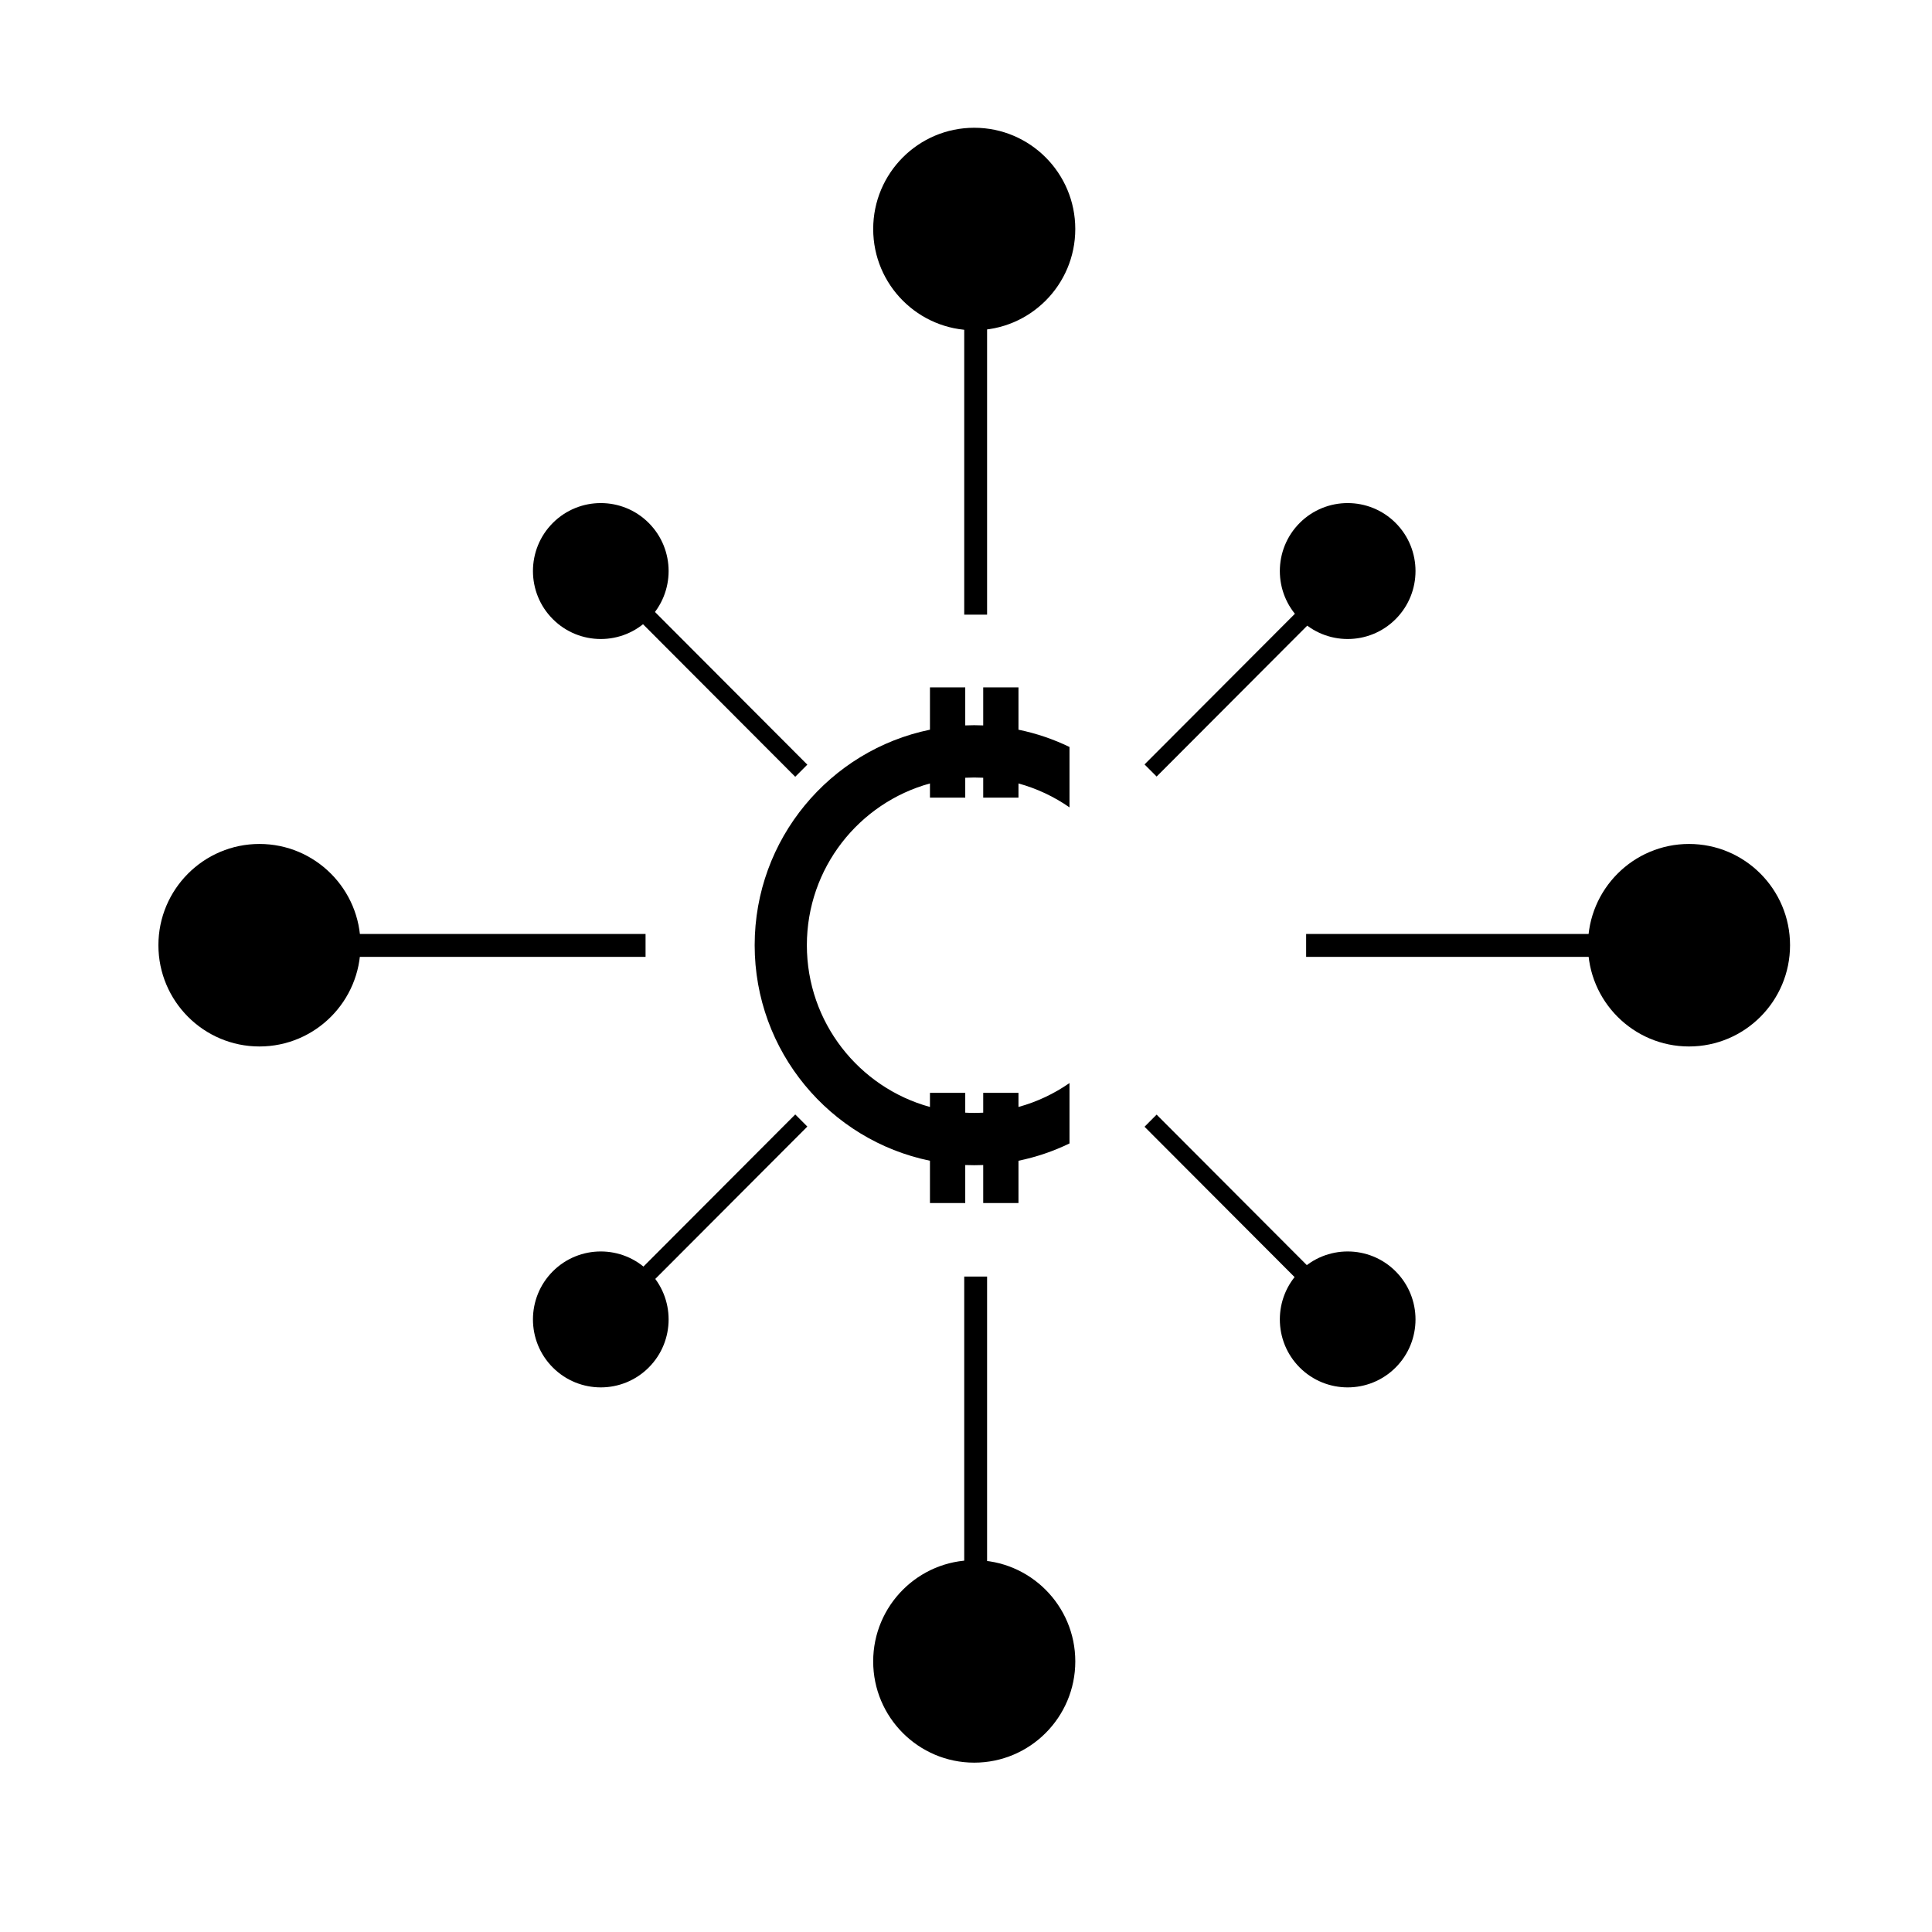
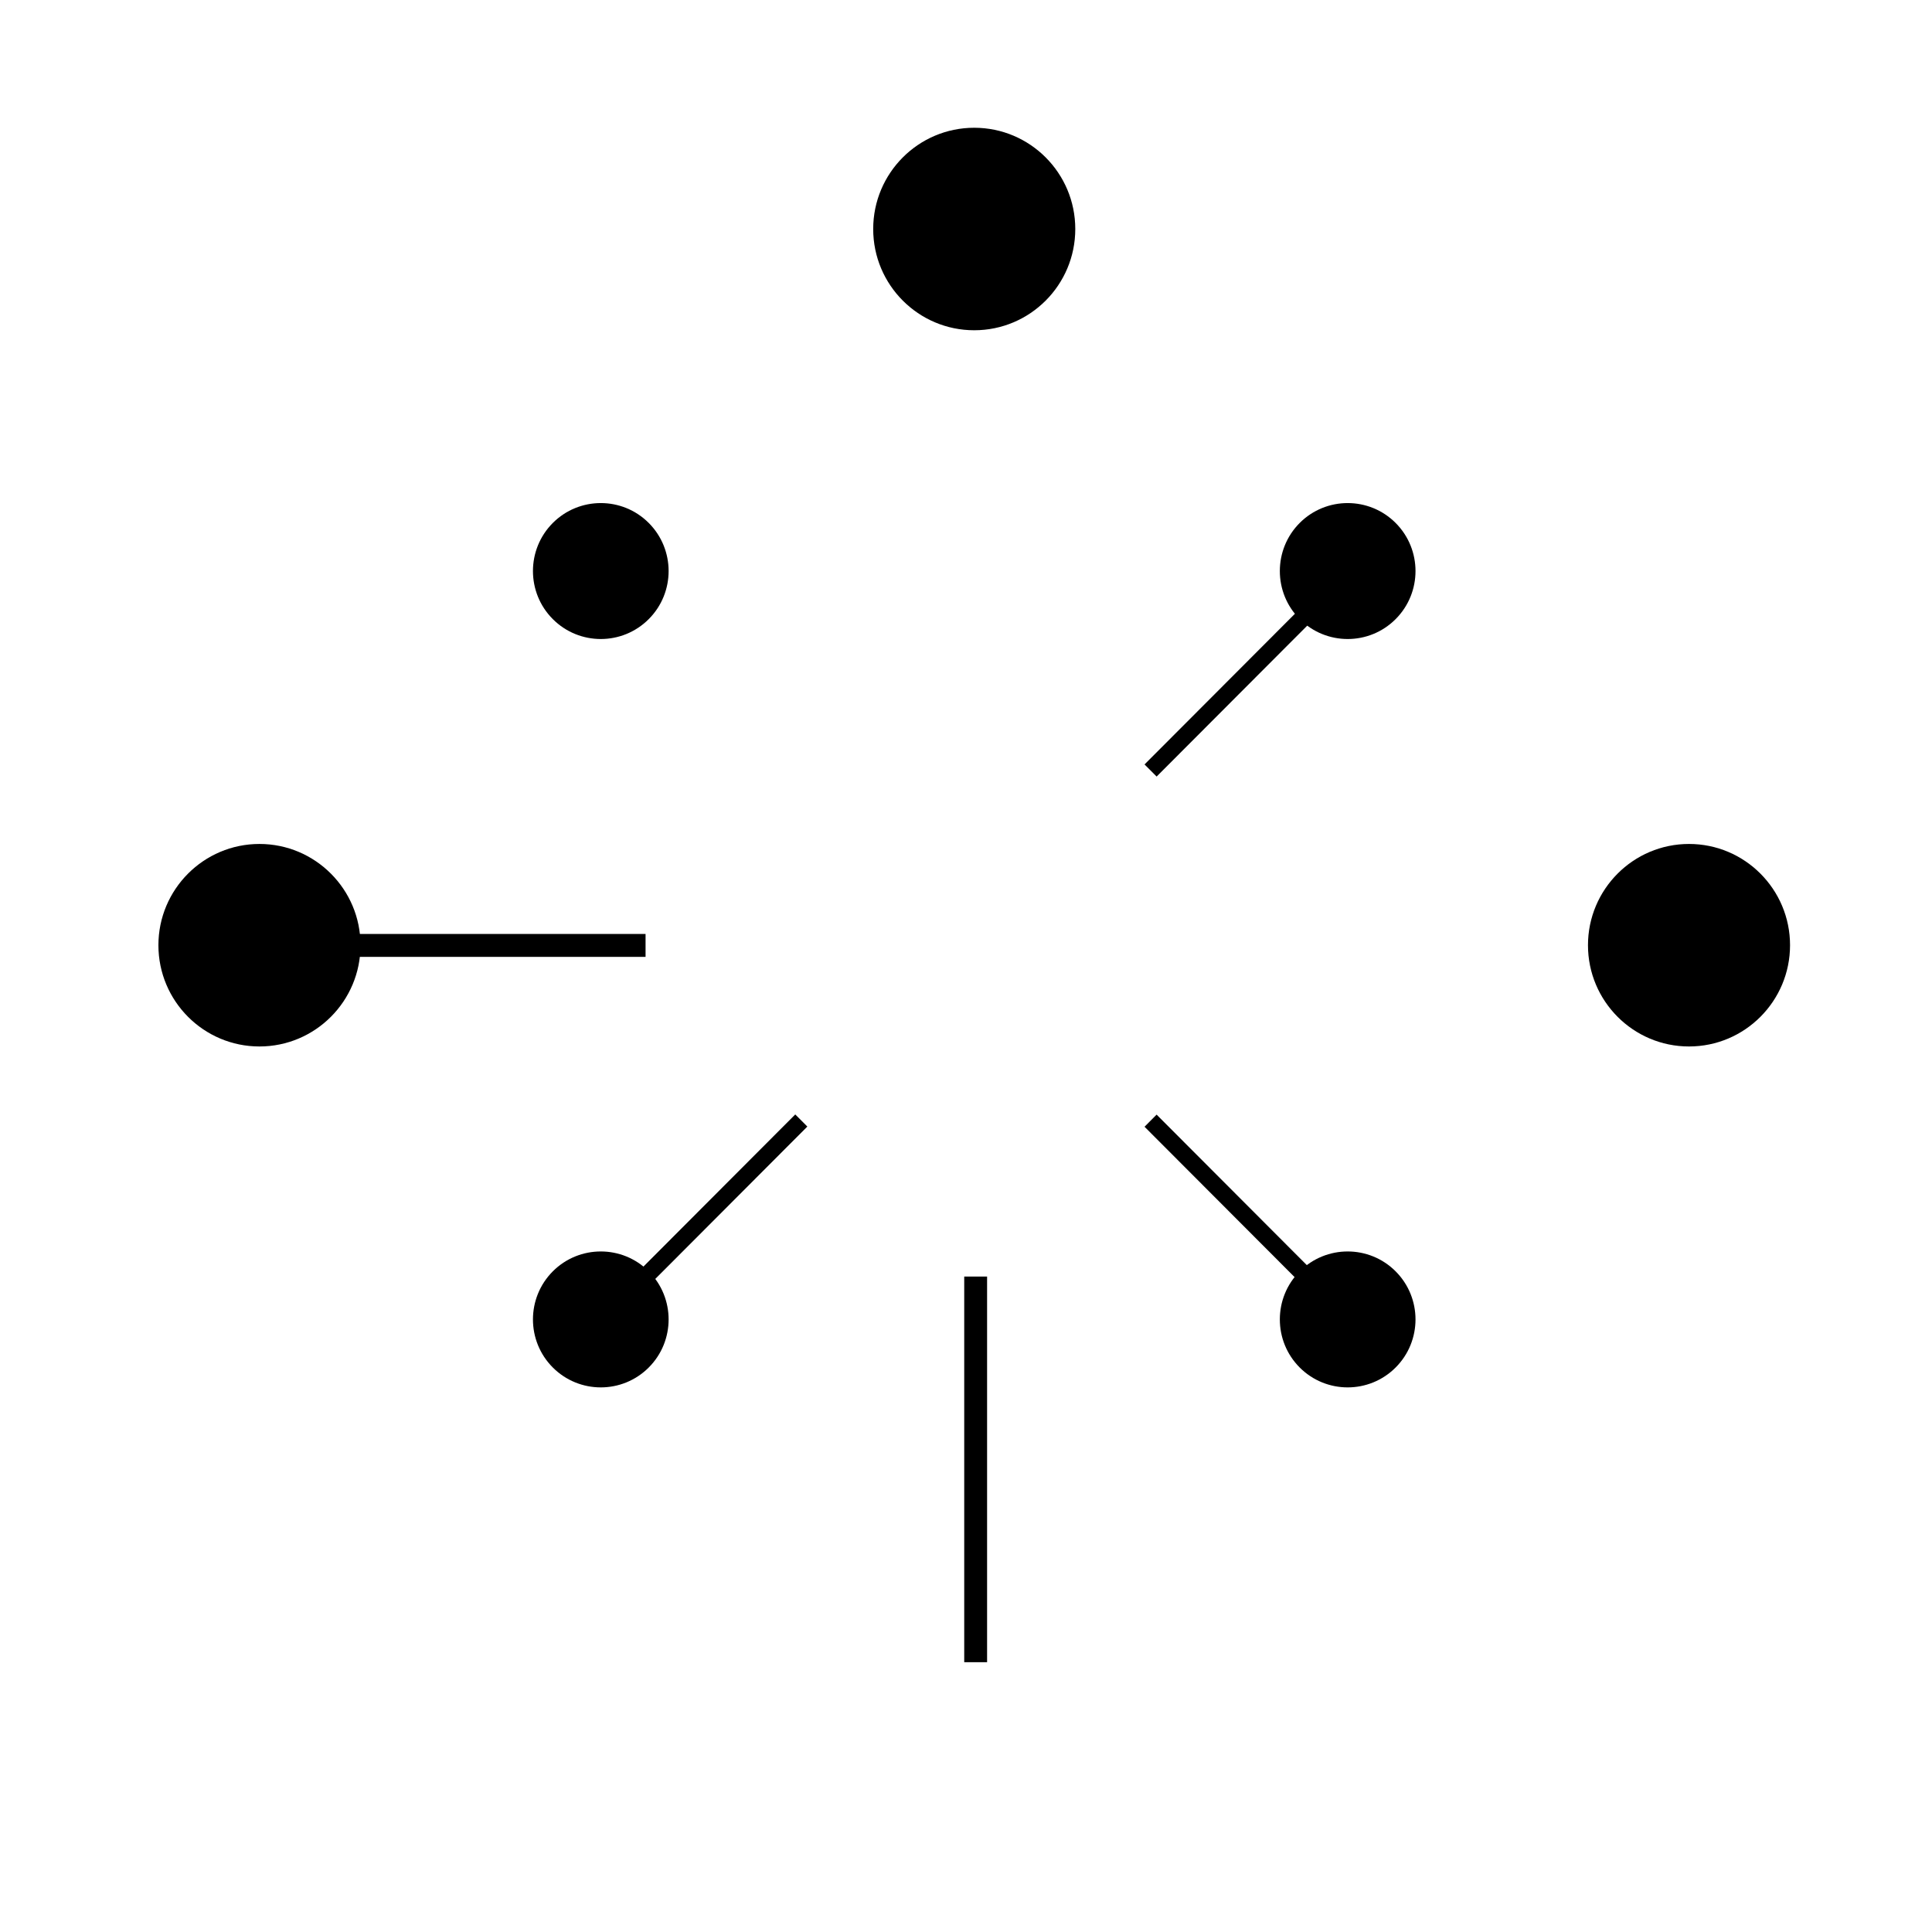
<svg xmlns="http://www.w3.org/2000/svg" fill="#000000" width="800px" height="800px" version="1.1" viewBox="144 144 512 512">
  <g fill-rule="evenodd">
-     <path d="m402.18 611.12c-14.777 0-26.777-12.027-26.777-26.832 0-14.812 12-26.828 26.777-26.828 14.785 0 26.785 12.016 26.785 26.828 0 14.805-12 26.832-26.785 26.832z" />
+     <path d="m402.18 611.12z" />
    <path d="m290.5 506.4c-7.016-7.027-7.016-18.445 0-25.48 7.019-7.027 18.414-7.027 25.426 0 7.019 7.035 7.019 18.453 0 25.48-7.012 7.031-18.406 7.031-25.426 0z" />
    <path d="m513.86 506.4c-7.012 7.031-18.41 7.031-25.43 0-7.012-7.027-7.012-18.445 0-25.48 7.019-7.027 18.418-7.027 25.43 0 7.019 7.035 7.019 18.453 0 25.48z" />
-     <path d="m399.8 336.24c0.789-0.035 1.578-0.055 2.375-0.055 0.797 0 1.594 0.02 2.387 0.055v-10.078h9.344v11.215c4.742 0.973 9.277 2.527 13.52 4.578v16.004c-4.062-2.828-8.621-4.992-13.52-6.336v3.754h-9.344v-5.266c-0.793-0.039-1.582-0.059-2.387-0.059-0.797 0-1.586 0.02-2.375 0.059v5.266h-9.352v-3.754c-18.793 5.156-32.621 22.406-32.621 42.867 0 20.461 13.828 37.711 32.621 42.867v-3.746h9.352v5.258c0.789 0.039 1.578 0.066 2.375 0.066 0.805 0 1.594-0.027 2.387-0.066v-5.258h9.344v3.746c4.898-1.344 9.457-3.508 13.52-6.336v16.004c-4.242 2.059-8.777 3.606-13.52 4.586v11.207h-9.344v-10.07c-0.793 0.035-1.59 0.047-2.387 0.047-0.797 0-1.586-0.012-2.375-0.047v10.07h-9.352v-11.207c-26.5-5.449-46.453-28.965-46.453-57.121s19.953-51.672 46.453-57.113v-11.215h9.352z" />
    <path d="m185.98 394.49c0-14.805 12-26.832 26.777-26.832 14.785 0 26.785 12.027 26.785 26.832 0 14.812-12 26.836-26.785 26.836-14.777 0-26.777-12.023-26.777-26.836z" />
    <path d="m618.38 394.49c0 14.812-11.992 26.836-26.777 26.836-14.773 0-26.773-12.023-26.773-26.836 0-14.805 12-26.832 26.773-26.832 14.785 0 26.777 12.027 26.777 26.832z" />
    <path d="m290.5 282.59c7.019-7.027 18.414-7.027 25.426 0 7.019 7.035 7.019 18.453 0 25.48-7.012 7.035-18.406 7.035-25.426 0-7.016-7.027-7.016-18.445 0-25.48z" />
    <path d="m513.86 282.59c7.019 7.035 7.019 18.453 0 25.48-7.012 7.035-18.41 7.035-25.43 0-7.012-7.027-7.012-18.445 0-25.48 7.019-7.027 18.418-7.027 25.43 0z" />
    <path d="m428.96 204.69c0 14.816-11.988 26.832-26.777 26.832-14.789 0-26.777-12.016-26.777-26.832s11.988-26.832 26.777-26.832c14.789 0 26.777 12.016 26.777 26.832" />
-     <path d="m399.53 204.69h6.059v102.2h-6.059z" />
    <path d="m399.53 482.3h6.059v102.2h-6.059z" />
-     <path d="m592.13 391.51v6.07h-101.99v-6.07z" />
    <path d="m315.08 391.51v6.07h-101.99v-6.07z" />
    <path d="m501.25 292.54 3.203 3.211-53.934 54.043-3.203-3.211z" />
    <path d="m354.75 439.34 3.203 3.211-53.934 54.043-3.203-3.211z" />
    <path d="m504.45 493.43-3.203 3.211-53.934-54.043 3.203-3.211z" />
-     <path d="m357.95 346.64-3.203 3.211-53.934-54.043 3.203-3.211z" />
  </g>
</svg>